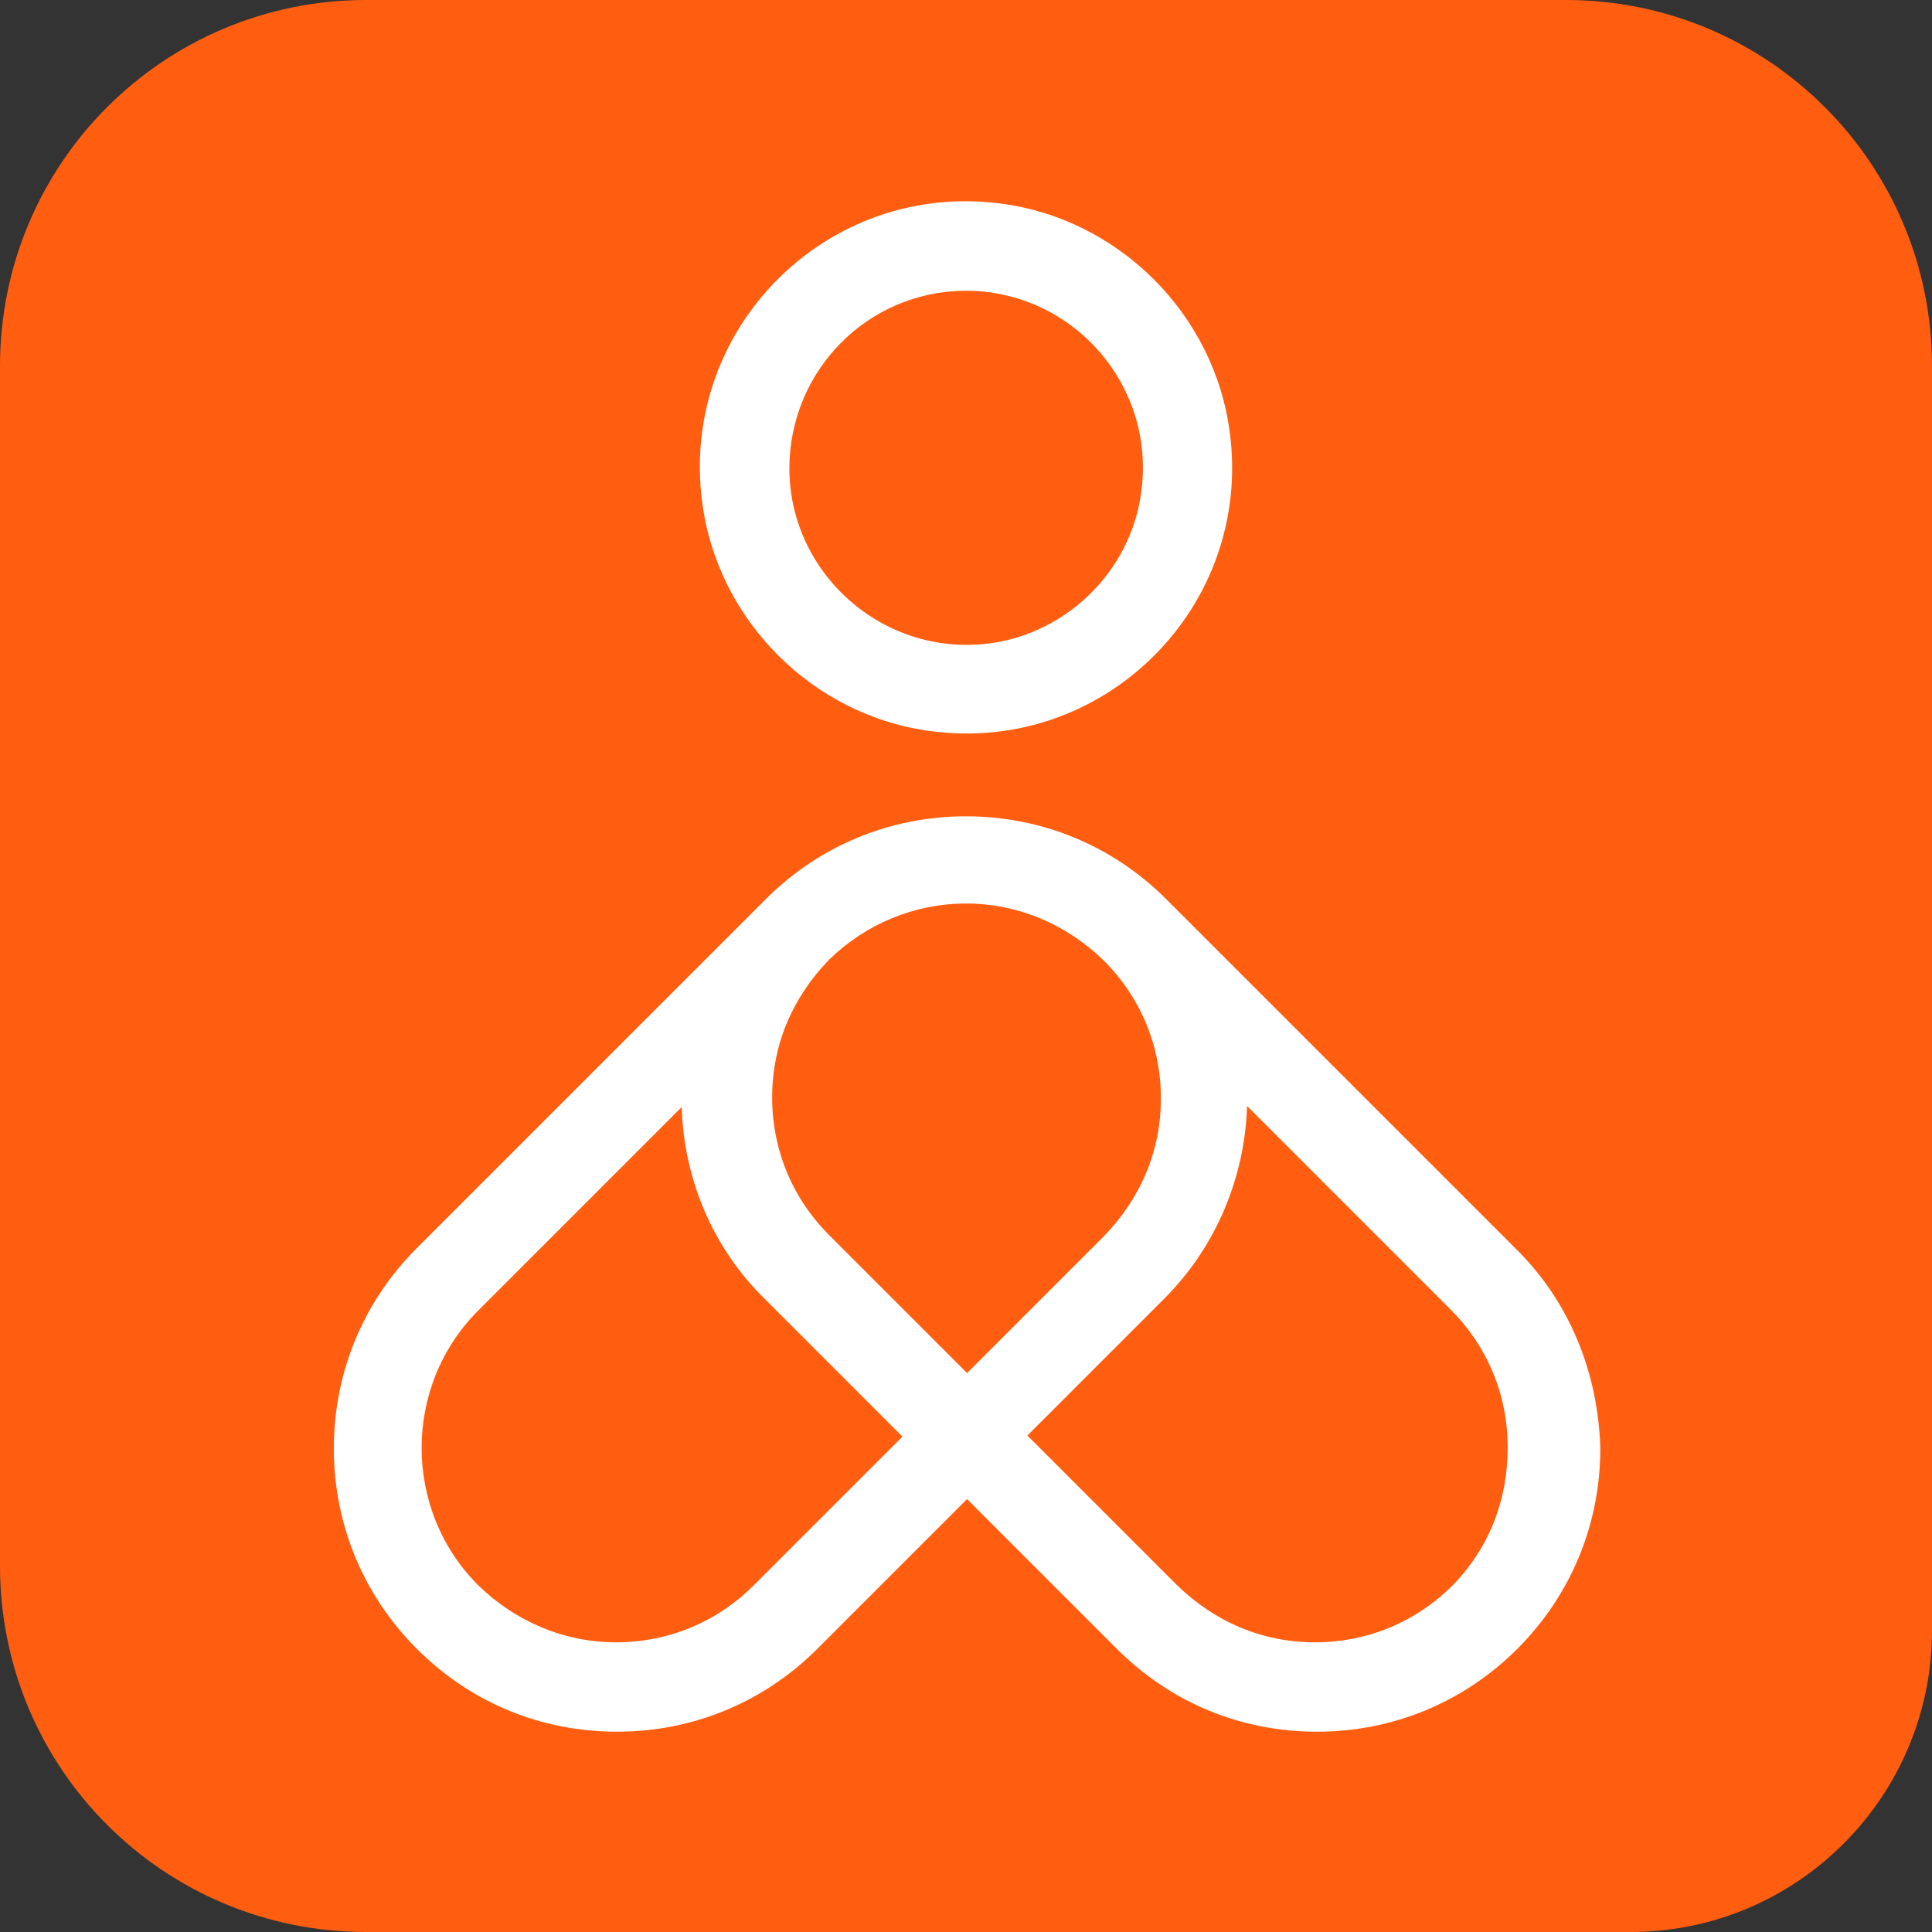
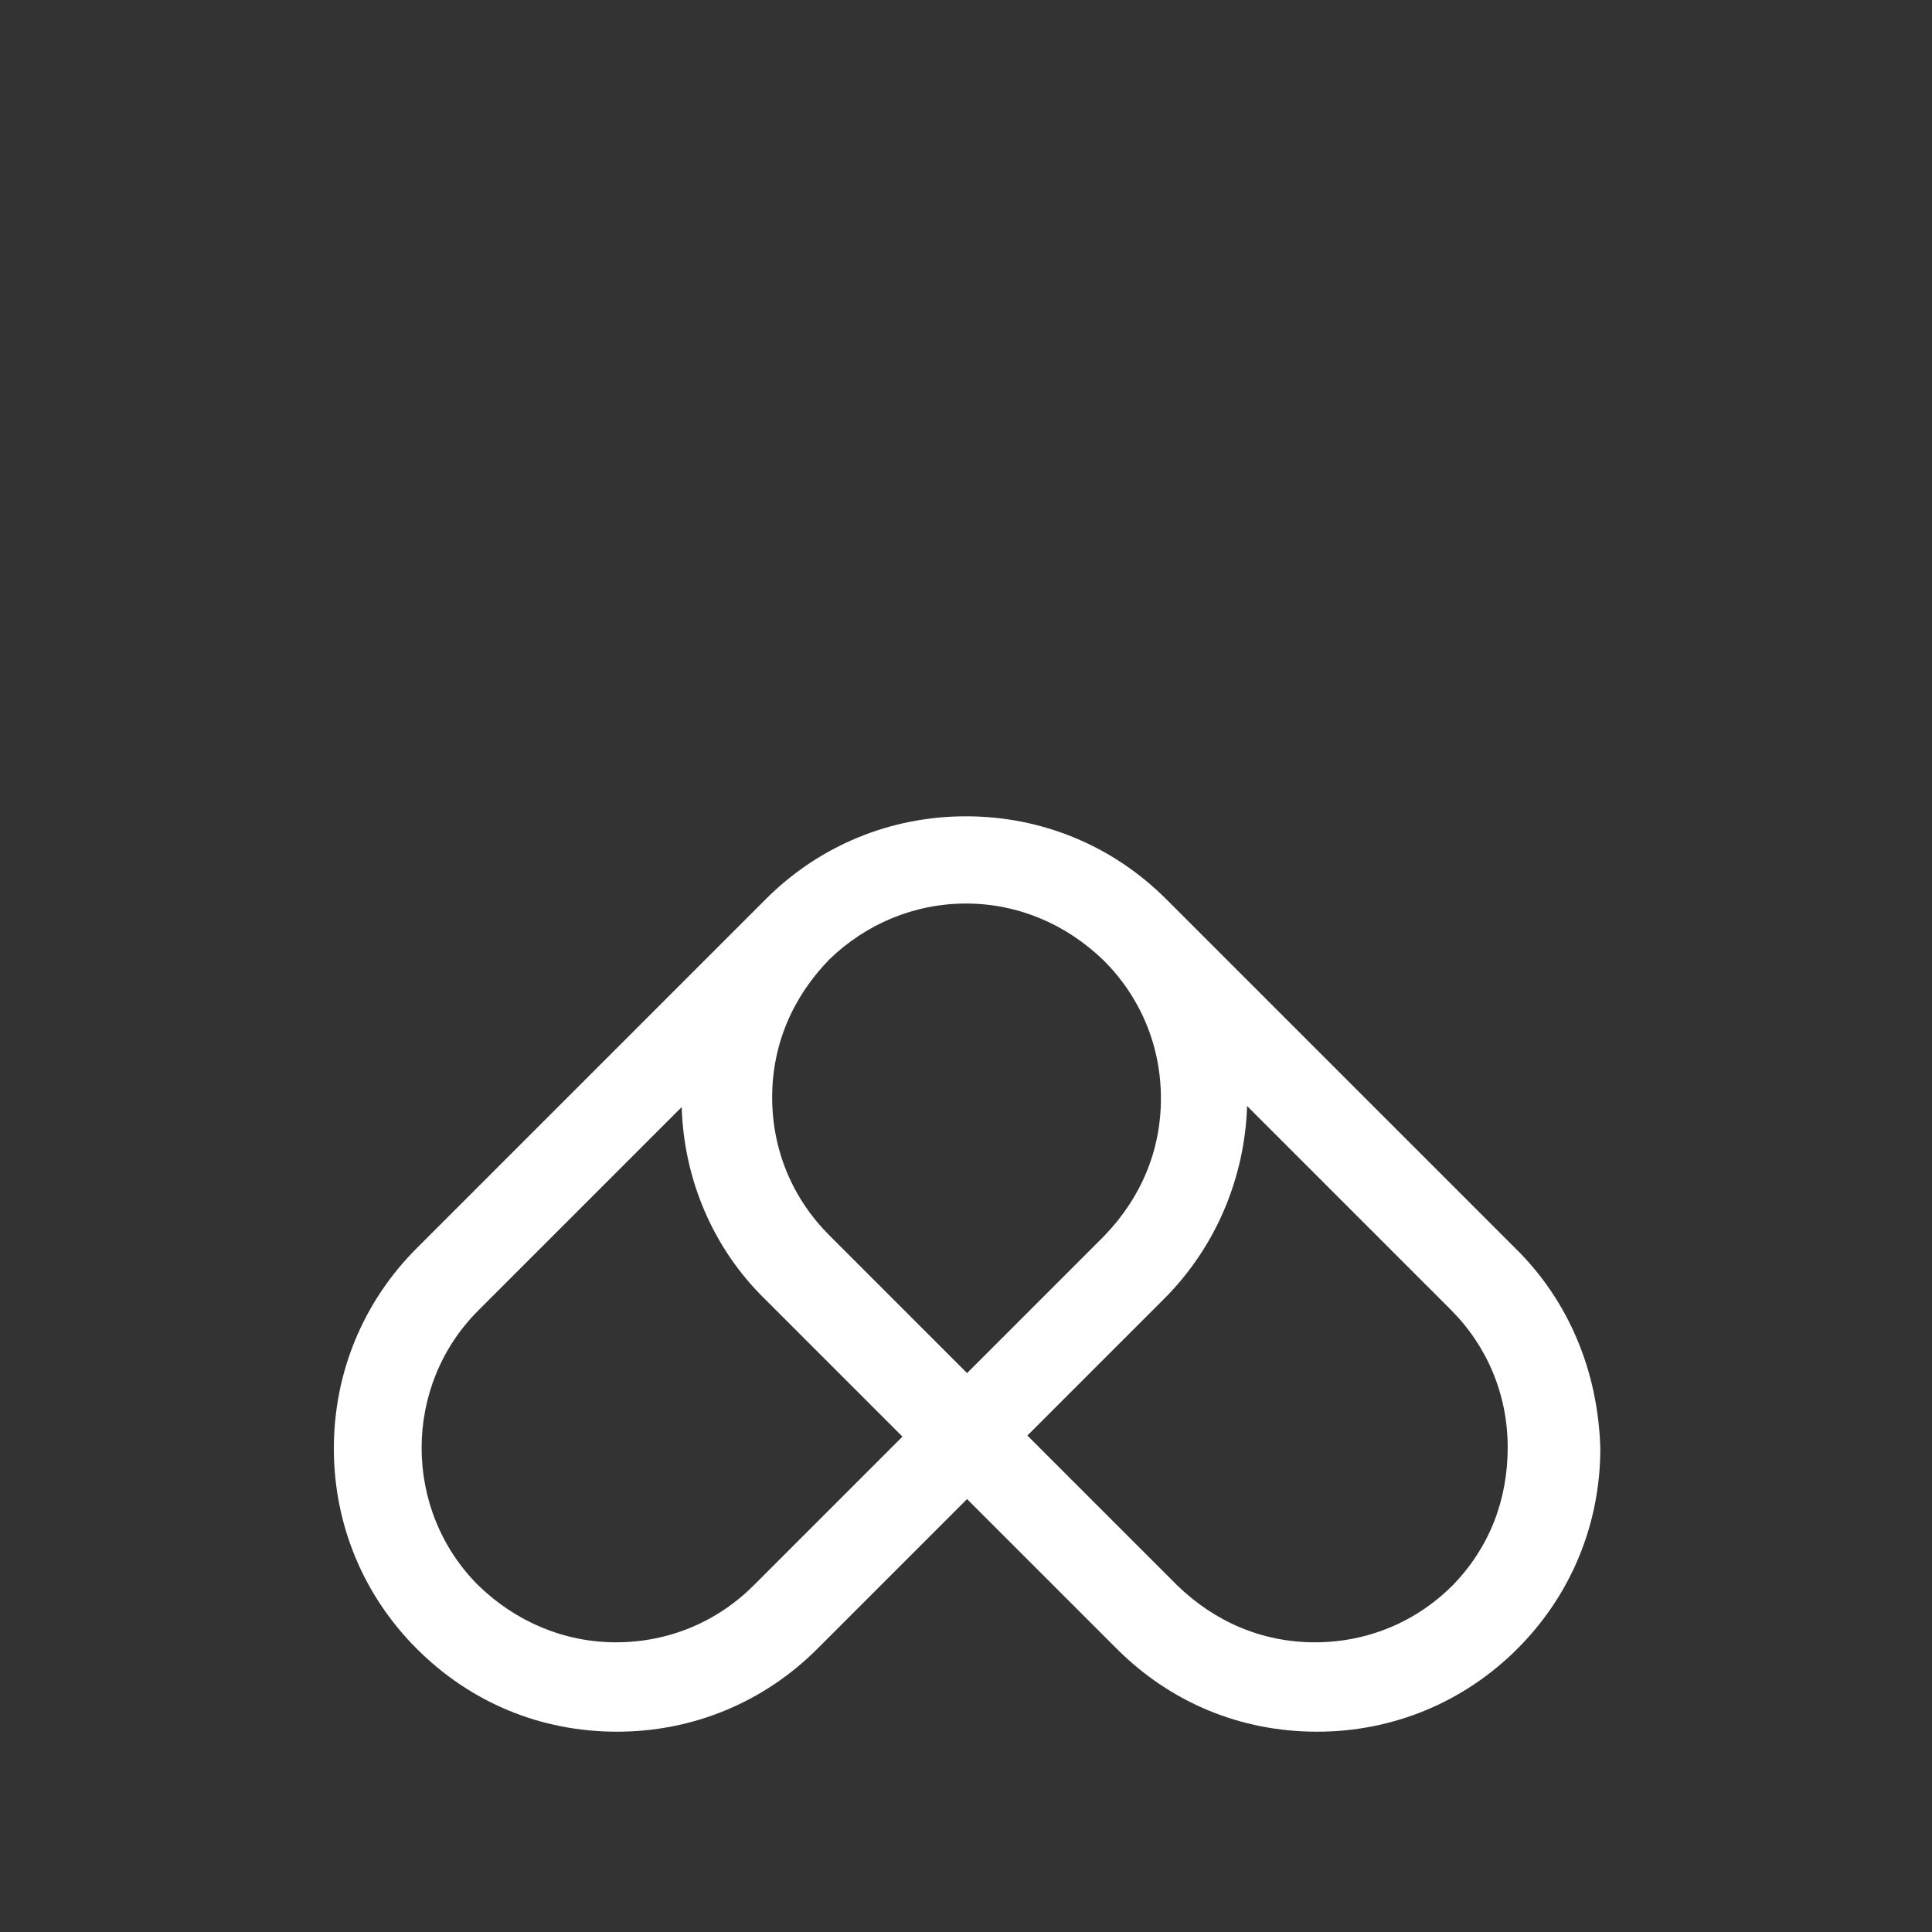
<svg xmlns="http://www.w3.org/2000/svg" version="1.1" id="Layer_2_00000034791629839562187320000003647458575902412680_" x="0px" y="0px" viewBox="0 0 179.4 179.4" style="enable-background:new 0 0 179.4 179.4;" xml:space="preserve">
  <rect x="0" y="0" width="179.4" height="179.4" fill="#333333" stroke="none" />
  <style type="text/css">
	.st0{fill:#FF5E10;}
	.st1{fill:#FFFFFF;}
</style>
  <g id="TEXT">
    <g>
-       <path class="st0" d="M34,0h111.4c18.8,0,34,15.2,34,34v117.4c0,15.4-12.5,28-28,28H34c-18.8,0-34-15.2-34-34V34    C0,15.2,15.2,0,34,0z" />
      <g>
-         <path class="st1" d="M86.5,67.9c16.1,2.1,29.8-11.6,27.7-27.7c-1.4-11-10.3-19.9-21.3-21.3c-16.1-2.1-29.8,11.6-27.7,27.7     C66.6,57.6,75.5,66.5,86.5,67.9z M89.7,27c10,0,17.9,9,16.2,19.2c-1.1,6.7-6.4,12.1-13.1,13.4c-10.3,1.9-19.5-6.1-19.5-16.1     C73.3,34.4,80.6,27,89.7,27z" />
        <path class="st1" d="M140.7,115.9l-32.4-32.4c-5-5-11.6-7.7-18.6-7.7s-13.6,2.7-18.6,7.7l-32.4,32.4c-5,5-7.7,11.6-7.7,18.6     s2.7,13.6,7.7,18.6s11.5,7.7,18.6,7.7l0,0c7,0,13.6-2.7,18.6-7.7l13.9-13.9l13.9,13.9c5,5,11.5,7.7,18.6,7.7     c7,0,13.6-2.7,18.6-7.7s7.7-11.6,7.7-18.6C148.4,127.4,145.7,120.8,140.7,115.9z M89.7,83.9L89.7,83.9c4.8,0,9.3,1.9,12.8,5.3     c3.4,3.4,5.3,7.9,5.3,12.8s-1.9,9.3-5.3,12.8l-12.7,12.7L77,114.7c-3.4-3.4-5.3-7.9-5.3-12.8s1.9-9.3,5.3-12.8     C80.4,85.8,84.9,83.9,89.7,83.9z M70,147.2c-3.4,3.4-7.9,5.3-12.8,5.3c-4.8,0-9.3-1.9-12.8-5.3c-7-7-7-18.5,0-25.5l18.9-18.9     c0.2,6.7,2.9,13.1,7.7,17.8l12.8,12.8L70,147.2z M134.9,147.2c-3.4,3.4-7.9,5.3-12.8,5.3s-9.3-1.9-12.8-5.3l-13.9-13.9l12.7-12.7     c4.9-4.9,7.5-11.4,7.7-17.9l18.9,18.9c3.4,3.4,5.3,7.9,5.3,12.8S138.3,143.7,134.9,147.2z" />
      </g>
    </g>
  </g>
</svg>